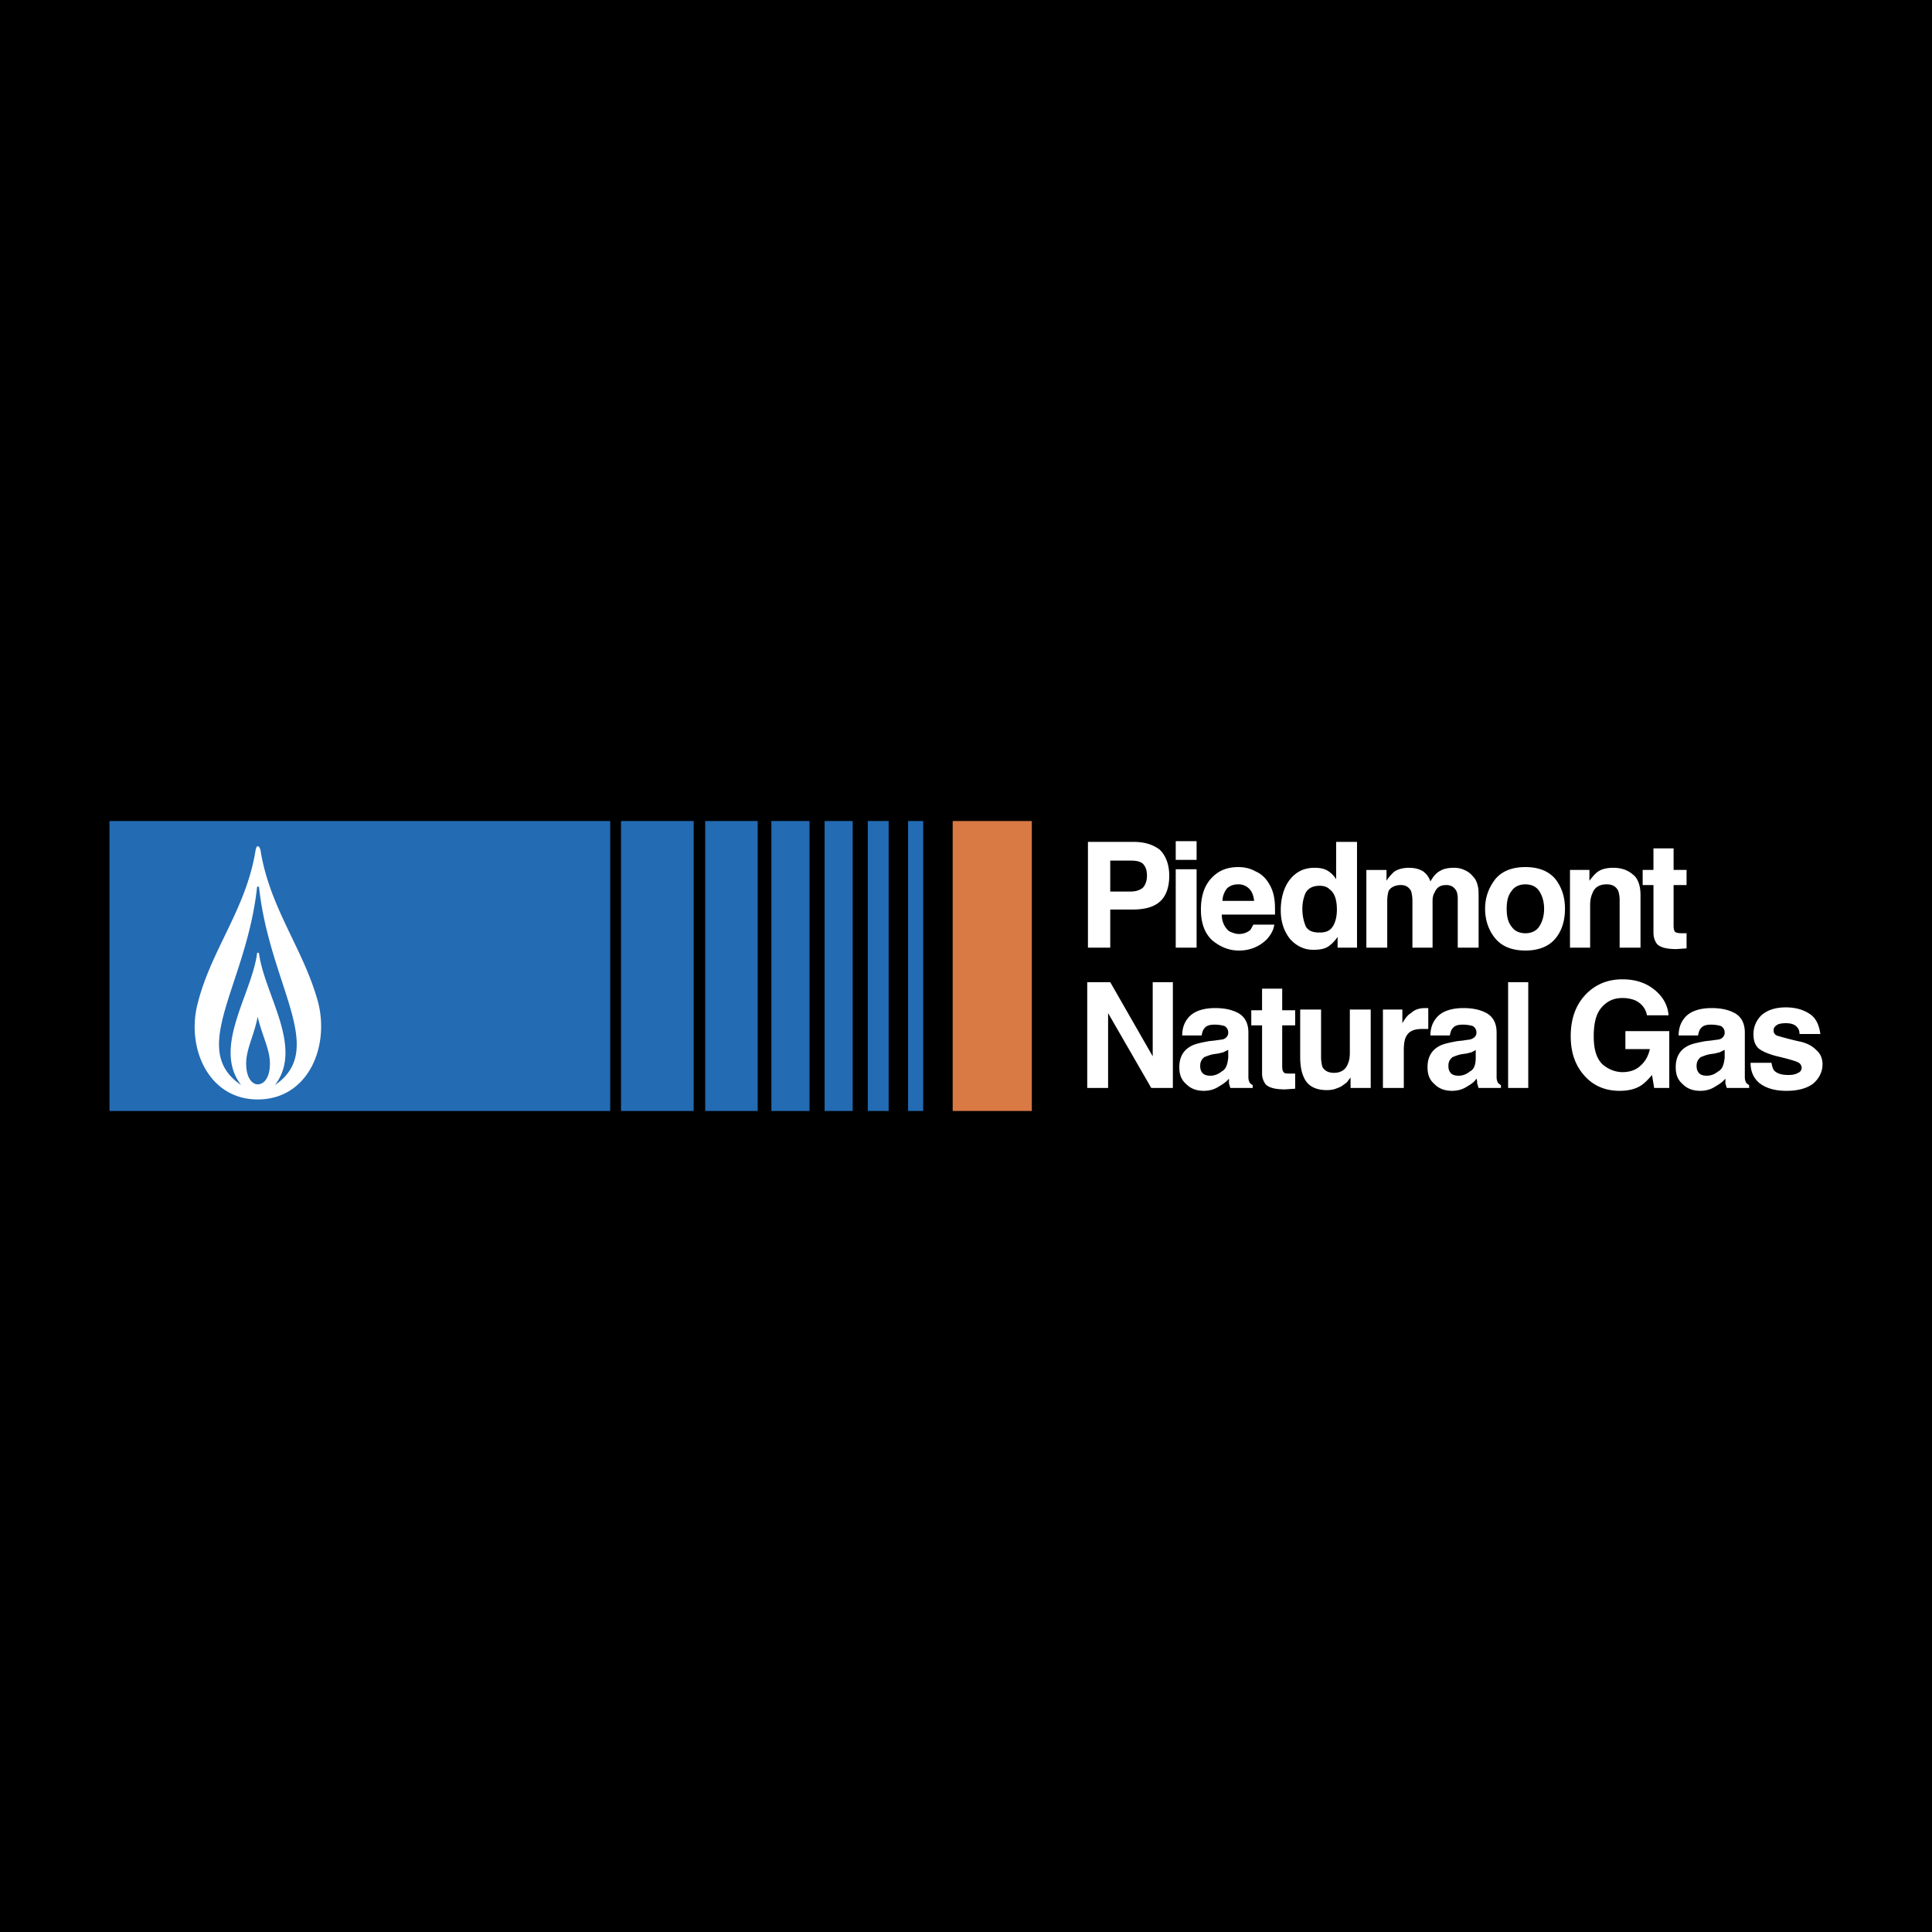
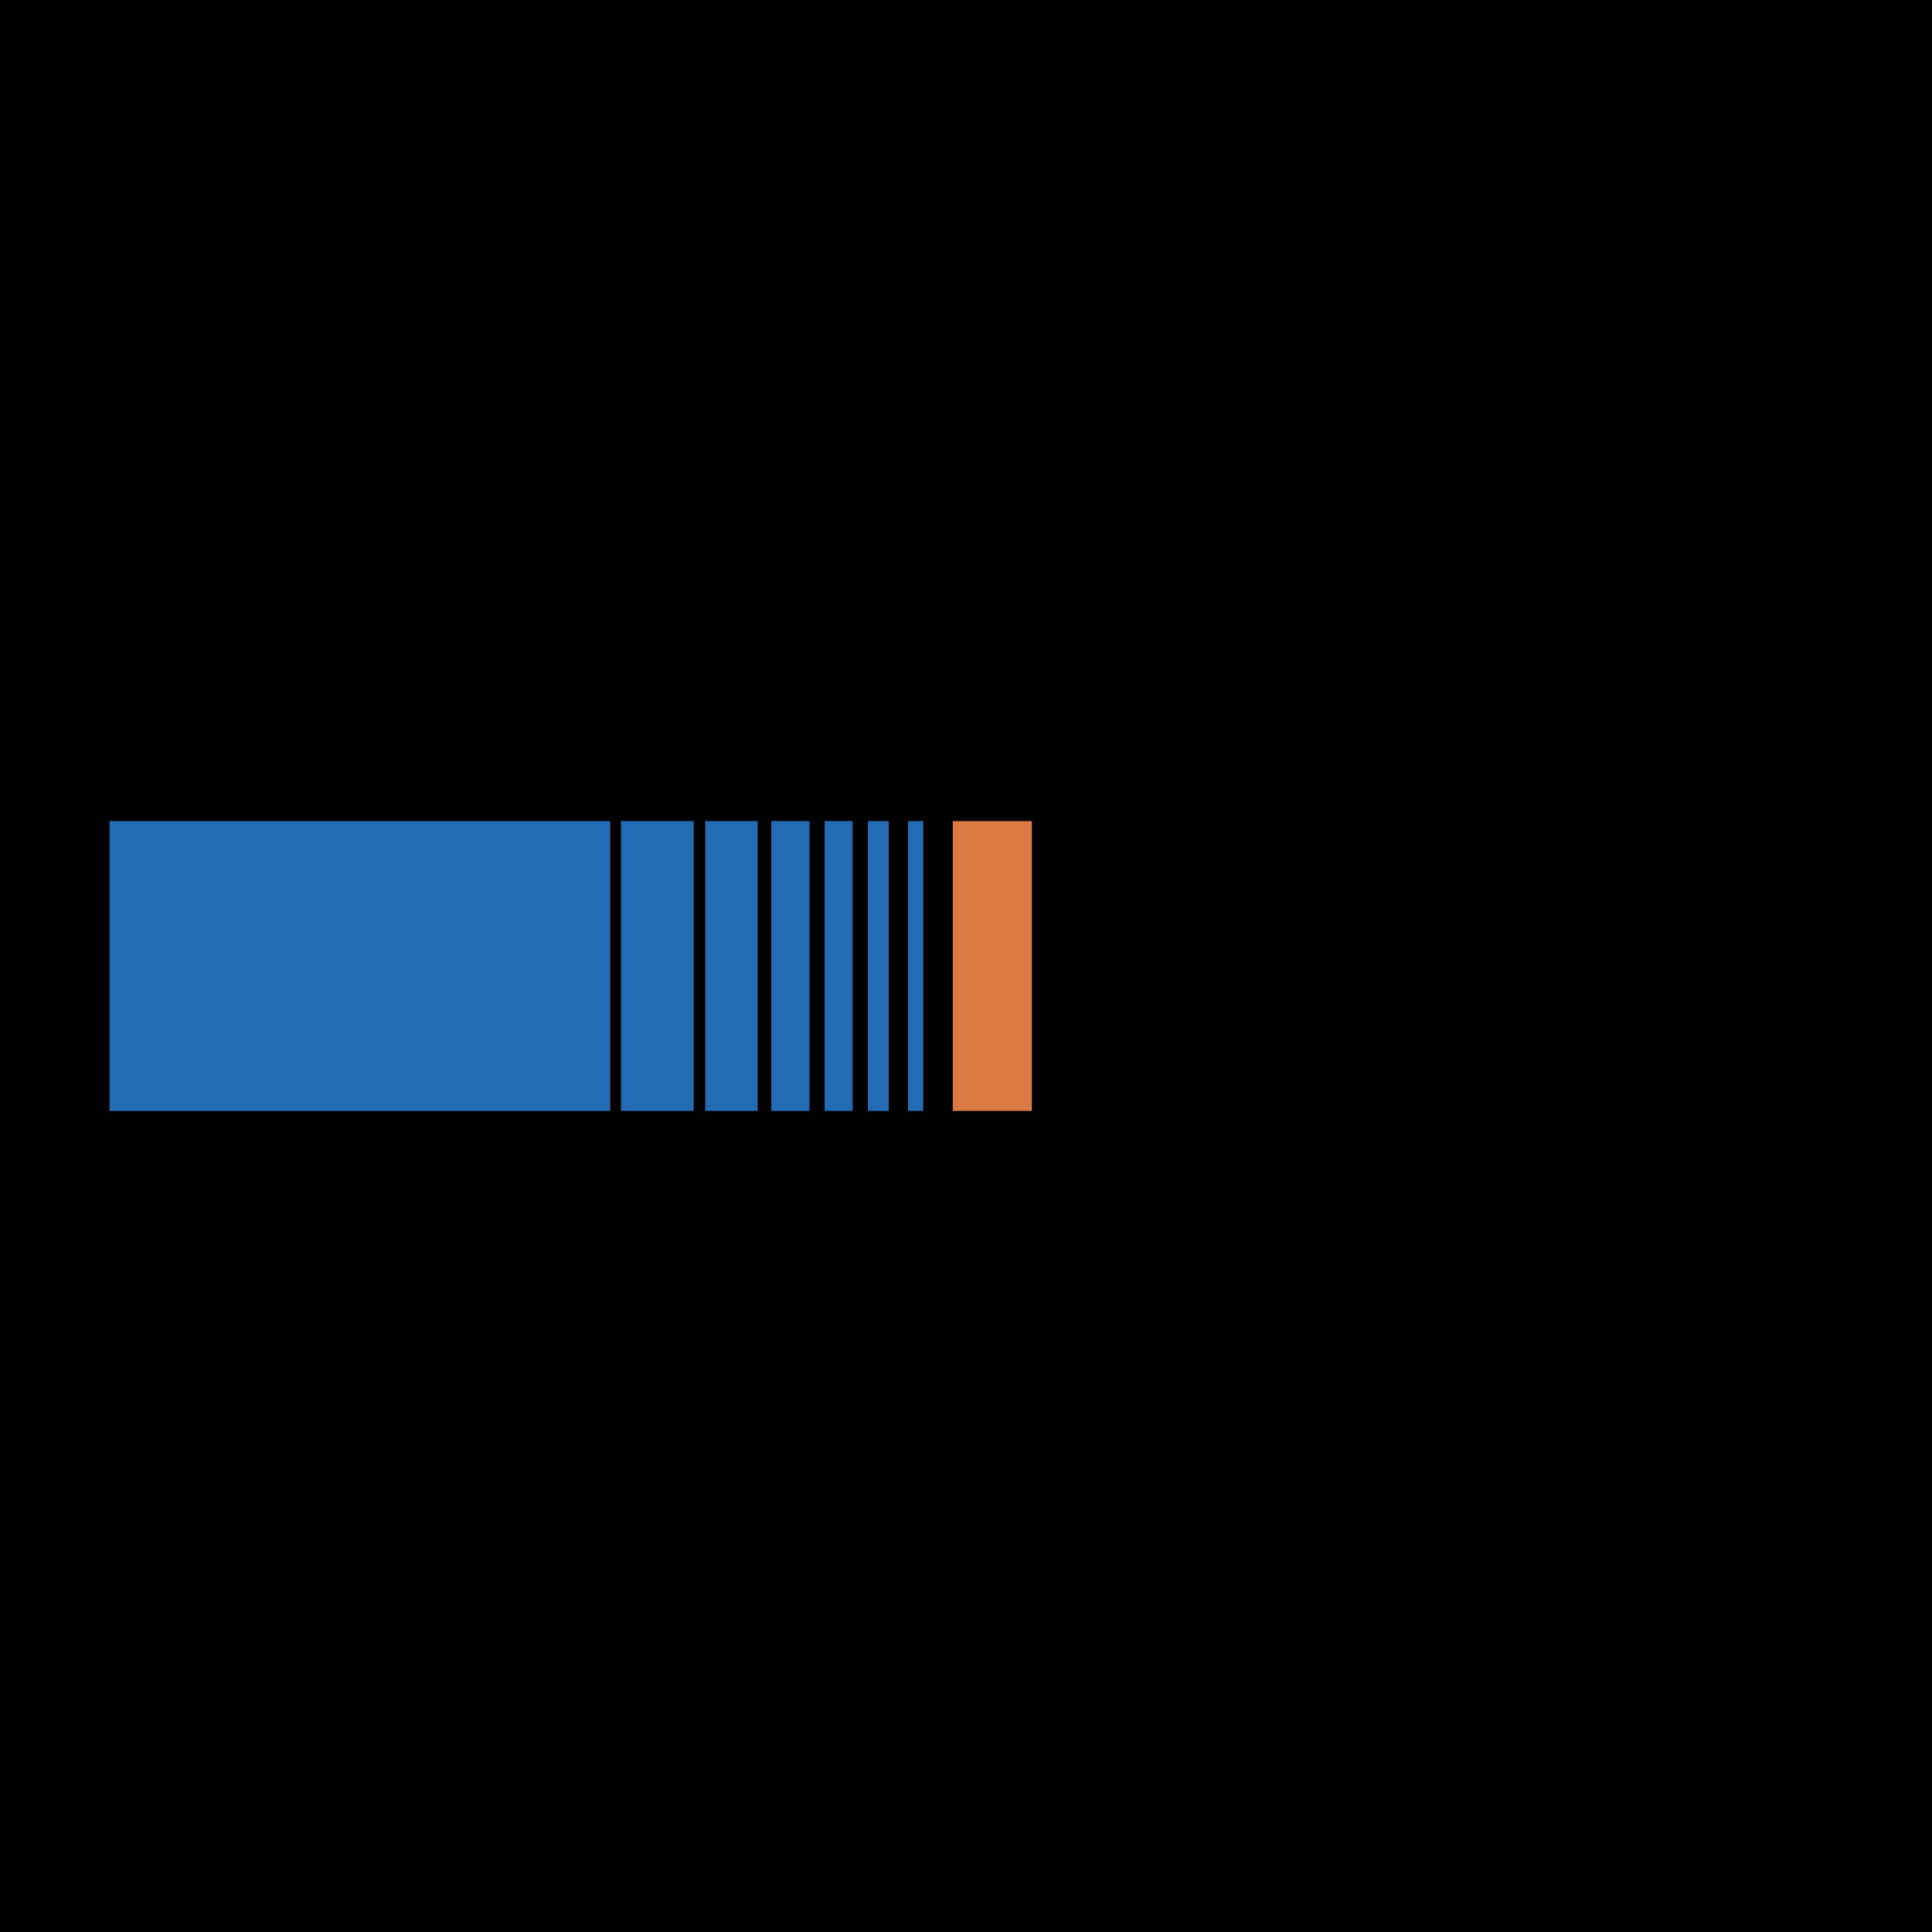
<svg xmlns="http://www.w3.org/2000/svg" width="2500" height="2500" viewBox="0 0 192.756 192.756">
  <g fill-rule="evenodd" clip-rule="evenodd">
    <path d="M0 0h192.756v192.756H0V0z" />
    <path fill="#d97944" d="M95.05 81.914h7.895v28.928H95.05V81.914z" />
    <path fill="#236bb3" d="M10.922 81.914h49.96v28.928h-49.96V81.914zM61.958 81.914h7.25v28.928h-7.25V81.914zM70.357 81.914h5.24v28.928h-5.24V81.914zM76.961 81.914h3.805v28.928h-3.805V81.914zM82.272 81.914h2.8v28.928h-2.8V81.914zM86.58 81.914h2.081v28.928H86.58V81.914zM90.599 81.914h1.508v28.928h-1.508V81.914z" />
-     <path fill="#fff" d="M108.473 97.994h2.297l4.236 7.393v-7.393h2.01v10.551h-2.155l-4.306-7.465v7.465h-2.082V97.994zM122.543 104.74c-.145.072-.287.145-.432.215-.143.072-.287.072-.502.145l-.502.072c-.43.072-.719.215-.934.287-.287.215-.43.502-.43.861 0 .357.07.574.285.789.145.143.432.215.719.215.43 0 .789-.143 1.148-.43.432-.217.574-.719.646-1.365v-.789h.002zm-1.293-.933c.432-.07.646-.07.861-.143.287-.143.432-.359.432-.646s-.145-.502-.359-.646a3.388 3.388 0 0 0-1.006-.143c-.43 0-.789.072-1.004.357-.145.145-.217.361-.287.719h-1.938c0-.719.215-1.291.574-1.723.502-.646 1.434-1.006 2.727-1.006.861 0 1.65.145 2.297.504s1.006 1.004 1.006 1.938v4.451c0 .287.072.43.143.574.072.07.145.143.287.215v.287h-2.225c-.072-.145-.072-.287-.143-.432v-.502c-.287.359-.646.574-1.006.789-.432.287-.932.432-1.508.432-.717 0-1.291-.215-1.723-.646-.502-.43-.717-.934-.717-1.723 0-.934.359-1.65 1.148-2.082.357-.215 1.004-.357 1.793-.502l.648-.072zM124.84 102.301v-1.508h1.076v-2.154h2.01v2.154h1.293v1.508h-1.293v4.09c0 .359.072.504.145.576.07.143.287.143.717.143h.432v1.508l-1.006.07c-.932 0-1.578-.143-1.938-.502a1.764 1.764 0 0 1-.359-1.076v-4.809h-1.077zM131.803 100.721v4.738c0 .43.072.789.143 1.004.215.359.574.574 1.148.574.646 0 1.148-.287 1.365-.861.143-.287.215-.646.215-1.148v-4.307h2.082v7.824h-2.01v-1.076s0 .07-.145.215c-.072.072-.143.215-.215.287-.359.287-.646.502-.934.574-.287.143-.646.215-1.076.215-1.148 0-1.938-.43-2.297-1.291-.217-.432-.359-1.148-.359-2.01v-4.738h2.083zM142.354 100.576h.145v2.082h-.574c-.861 0-1.365.217-1.652.789-.143.289-.215.719-.215 1.365v3.732h-2.082v-7.824h1.939v1.363c.287-.502.574-.859.861-1.004.359-.359.861-.504 1.436-.504l.142.001zM147.234 104.74c-.07.072-.215.145-.357.215-.145.072-.287.072-.504.145l-.502.072c-.432.072-.717.215-.934.287-.287.215-.43.502-.43.861 0 .357.072.574.287.789.143.143.432.215.717.215.432 0 .791-.143 1.15-.43.43-.217.572-.719.572-1.365v-.789h.001zm-1.218-.933c.357-.07.646-.07.789-.143.359-.143.502-.359.502-.646s-.143-.502-.359-.646a3.383 3.383 0 0 0-1.004-.143c-.432 0-.789.072-1.006.357-.143.145-.215.361-.287.719h-1.938c0-.719.215-1.291.576-1.723.5-.646 1.434-1.006 2.727-1.006.861 0 1.65.145 2.297.504s1.004 1.004 1.004 1.938v4.451c0 .287.072.43.145.574.07.07.145.143.287.215v.287h-2.227c-.07-.145-.07-.287-.143-.432 0-.143 0-.285-.072-.502-.215.359-.574.574-.934.789-.43.287-.934.432-1.506.432-.719 0-1.293-.215-1.723-.646-.504-.43-.719-.934-.719-1.723 0-.934.359-1.65 1.148-2.082.359-.215 1.006-.357 1.795-.502l.648-.072zM150.465 97.994h2.01v10.551h-2.01V97.994zM164.32 101.295c-.145-.719-.576-1.221-1.223-1.508a3.353 3.353 0 0 0-1.219-.215c-.861 0-1.508.287-2.082.934s-.789 1.65-.789 2.871c0 1.363.287 2.225.861 2.799.574.502 1.293.791 2.01.791.719 0 1.363-.217 1.795-.646.502-.432.789-1.006.934-1.652h-2.441v-1.793h4.379v5.67h-1.508l-.215-1.293c-.432.504-.789.861-1.148 1.078-.576.357-1.293.502-2.082.502-1.436 0-2.584-.502-3.445-1.436-.934-1.006-1.436-2.297-1.436-4.02s.502-3.086 1.436-4.092c.932-1.004 2.152-1.578 3.732-1.578 1.291 0 2.369.357 3.23 1.076.789.646 1.291 1.508 1.363 2.512h-2.152zM172.072 104.74c-.145.072-.287.145-.432.215-.143.072-.287.072-.502.145l-.502.072c-.432.072-.719.215-.934.287a1.024 1.024 0 0 0-.432.861c0 .357.072.574.287.789.145.143.432.215.719.215.43 0 .789-.143 1.148-.43.432-.217.574-.719.646-1.365v-.789h.002zm-1.293-.933c.432-.07.646-.07.861-.143.287-.143.432-.359.432-.646s-.145-.502-.359-.646a3.388 3.388 0 0 0-1.006-.143c-.43 0-.789.072-1.004.357-.145.145-.217.361-.287.719h-1.938c0-.719.215-1.291.572-1.723.504-.646 1.436-1.006 2.729-1.006.861 0 1.65.145 2.297.504s1.006 1.004 1.006 1.938v4.451c0 .287.072.43.143.574.072.07.145.143.287.215v.287h-2.225c-.072-.145-.072-.287-.143-.432v-.502c-.287.359-.646.574-1.006.789-.432.287-.934.432-1.508.432-.719 0-1.291-.215-1.723-.646-.502-.43-.719-.934-.719-1.723 0-.934.359-1.65 1.15-2.082.357-.215 1.004-.357 1.795-.502l.646-.072zM176.738 106.033c.07.357.143.645.287.789.285.287.717.43 1.436.43.359 0 .717-.07.932-.215.217-.07.359-.287.359-.502s-.143-.432-.287-.502c-.215-.145-.934-.359-2.154-.646-.861-.215-1.506-.502-1.865-.791-.359-.357-.502-.789-.502-1.434 0-.719.287-1.365.789-1.867.574-.502 1.363-.789 2.441-.789.932 0 1.723.215 2.367.646.574.357.934 1.004 1.078 2.01h-2.082c0-.287-.072-.504-.215-.646-.217-.287-.574-.432-1.148-.432-.432 0-.791.072-.934.217-.215.143-.287.285-.287.502 0 .215.072.359.287.502.215.072.934.287 2.152.574.791.145 1.365.43 1.795.861.432.359.646.861.646 1.436 0 .791-.359 1.436-.934 1.938-.574.432-1.436.719-2.656.719-1.219 0-2.08-.287-2.727-.789-.574-.504-.861-1.148-.861-2.01h2.083v-.001zM114 86.149c-.287-.215-.645-.287-1.221-.287h-2.01v3.087h2.01c.576 0 .934-.143 1.221-.358.287-.288.432-.718.432-1.221 0-.576-.145-.934-.432-1.221zm1.723 3.805c-.646.574-1.578.79-2.727.79h-2.227v3.804h-2.225V83.996h4.594c1.078 0 1.938.288 2.584.79.574.574.934 1.436.934 2.584 0 1.22-.359 2.081-.933 2.584zM117.303 83.923h2.082v1.867h-2.082v-1.867zm0 2.8h2.082v7.824h-2.082v-7.824zM122.398 88.661c-.215.288-.43.718-.43 1.221h3.158c-.072-.575-.215-.933-.502-1.221a1.465 1.465 0 0 0-1.078-.43c-.501 0-.86.144-1.148.43zm2.872-1.722c.504.215.934.573 1.293 1.148.287.431.502 1.005.574 1.58.072.359.072.861.072 1.579h-5.312c0 .718.287 1.292.719 1.651.285.144.645.287 1.004.287.43 0 .789-.144 1.076-.359.145-.143.217-.358.359-.574h2.082c-.072.502-.287.933-.719 1.436-.717.718-1.65 1.149-2.799 1.149-1.004 0-1.867-.359-2.656-1.005-.717-.646-1.148-1.65-1.148-3.086 0-1.364.359-2.369 1.006-3.087.717-.79 1.578-1.149 2.727-1.149.645-.002 1.22.143 1.722.43zM132.449 86.867c.357.216.645.502.859.861v-3.732h2.082v10.552h-1.938v-1.077c-.287.431-.646.79-1.004 1.005-.359.215-.861.286-1.438.286-.859 0-1.65-.358-2.297-1.076-.574-.718-.932-1.651-.932-2.871 0-1.292.357-2.369.932-3.087.646-.789 1.438-1.148 2.441-1.148.504 0 .936.072 1.295.287zm.502 5.599c.285-.431.43-1.005.43-1.722 0-.934-.215-1.651-.717-2.011-.287-.287-.646-.358-1.006-.358-.646 0-1.076.215-1.363.645-.215.431-.359 1.005-.359 1.651 0 .718.145 1.292.359 1.794.287.431.717.574 1.363.574.574.001 1.006-.143 1.293-.573zM146.088 86.794c.357.145.645.36.932.718.215.216.359.575.432.934.07.287.07.646.07 1.221v4.881h-2.082v-4.953c0-.288-.07-.575-.143-.718-.215-.359-.502-.575-1.004-.575-.574 0-.934.216-1.148.718-.145.215-.217.503-.217.862v4.666h-2.01v-4.666c0-.431-.07-.79-.143-1.005-.217-.359-.504-.575-1.006-.575-.574 0-1.004.216-1.221.575-.07.215-.143.574-.143 1.005v4.666h-2.082v-7.753h2.01v1.078c.215-.36.502-.646.719-.862.359-.287.934-.431 1.506-.431.646 0 1.078.144 1.438.359.357.287.574.573.717 1.004.287-.502.576-.86 1.006-1.076.357-.215.861-.288 1.363-.288.357.001.717.073 1.006.215zM153.551 92.466c.289-.431.504-1.005.504-1.794 0-.79-.215-1.364-.504-1.794-.285-.431-.789-.646-1.363-.646s-1.076.214-1.363.646c-.359.43-.502 1.005-.502 1.794 0 .789.143 1.364.502 1.794.287.431.789.646 1.363.646s1.078-.216 1.363-.646zm1.652 1.149c-.646.789-1.652 1.22-3.016 1.22s-2.367-.431-3.014-1.22c-.646-.791-1.004-1.794-1.004-2.943 0-1.148.357-2.081 1.004-2.943.646-.789 1.65-1.221 3.014-1.221s2.369.432 3.016 1.221c.646.862.934 1.795.934 2.943 0 1.148-.287 2.152-.934 2.943zM162.883 87.226c.504.359.791 1.076.791 2.081v5.24h-2.082V89.81c0-.431-.072-.718-.143-.933-.217-.431-.574-.646-1.15-.646-.717 0-1.221.287-1.436.933-.143.287-.215.718-.215 1.149v4.234h-2.01v-7.753h1.939v1.078c.285-.36.5-.646.789-.862.357-.287.932-.431 1.578-.431.792.001 1.437.215 1.939.647zM163.889 88.302v-1.508h1.076v-2.152h2.01v2.152h1.293v1.508h-1.293v4.092c0 .287.072.502.145.574.07.072.287.143.717.143h.432v1.508l-1.006.071c-.934 0-1.58-.144-1.938-.503-.215-.286-.359-.646-.359-1.148v-4.738h-1.077v.001zM25.709 88.446c-.072 0-.072.145-.072.145-1.078 9.761-6.892 16.078-1.58 19.667-2.871-3.732 1.005-8.973 1.58-13.064 0 0 0-.144.072-.144.144 0 .144.144.144.144.574 4.092 4.45 9.332 1.579 13.064 5.24-3.59-.502-9.906-1.579-19.667 0-.001 0-.145-.144-.145zm0-4.02c-.072 0-.144.072-.215.431-.934 5.814-4.379 9.833-5.743 15.146-1.221 4.449 1.005 9.689 5.958 9.689 5.024 0 7.178-5.24 6.029-9.689-1.436-5.313-4.81-9.333-5.742-15.146-.071-.359-.214-.431-.287-.431zm0 23.76c-.503 0-1.149-.574-1.149-2.082 0-1.436.79-2.799 1.149-4.664.43 1.865 1.22 3.229 1.22 4.664 0 1.507-.646 2.082-1.22 2.082z" />
  </g>
</svg>